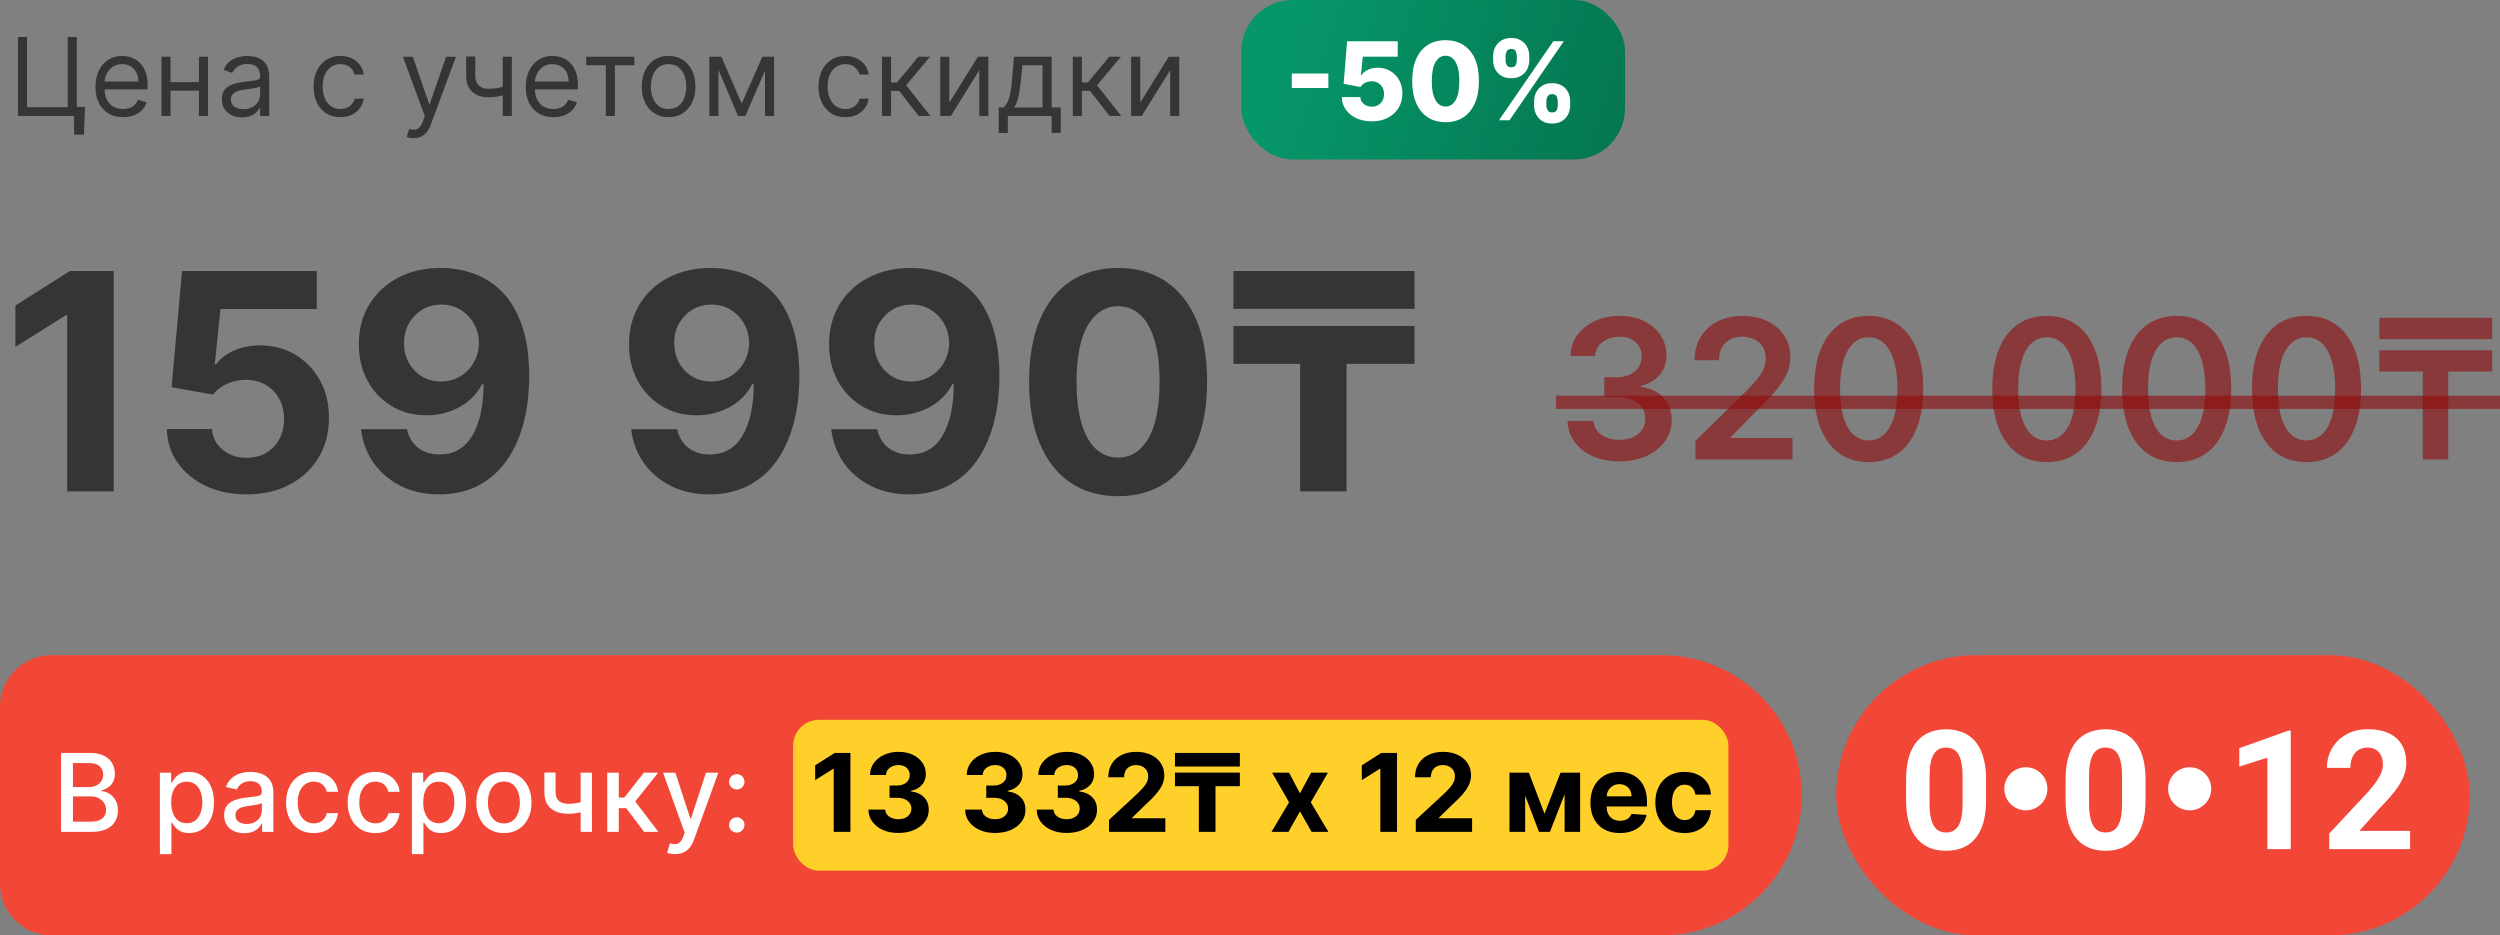
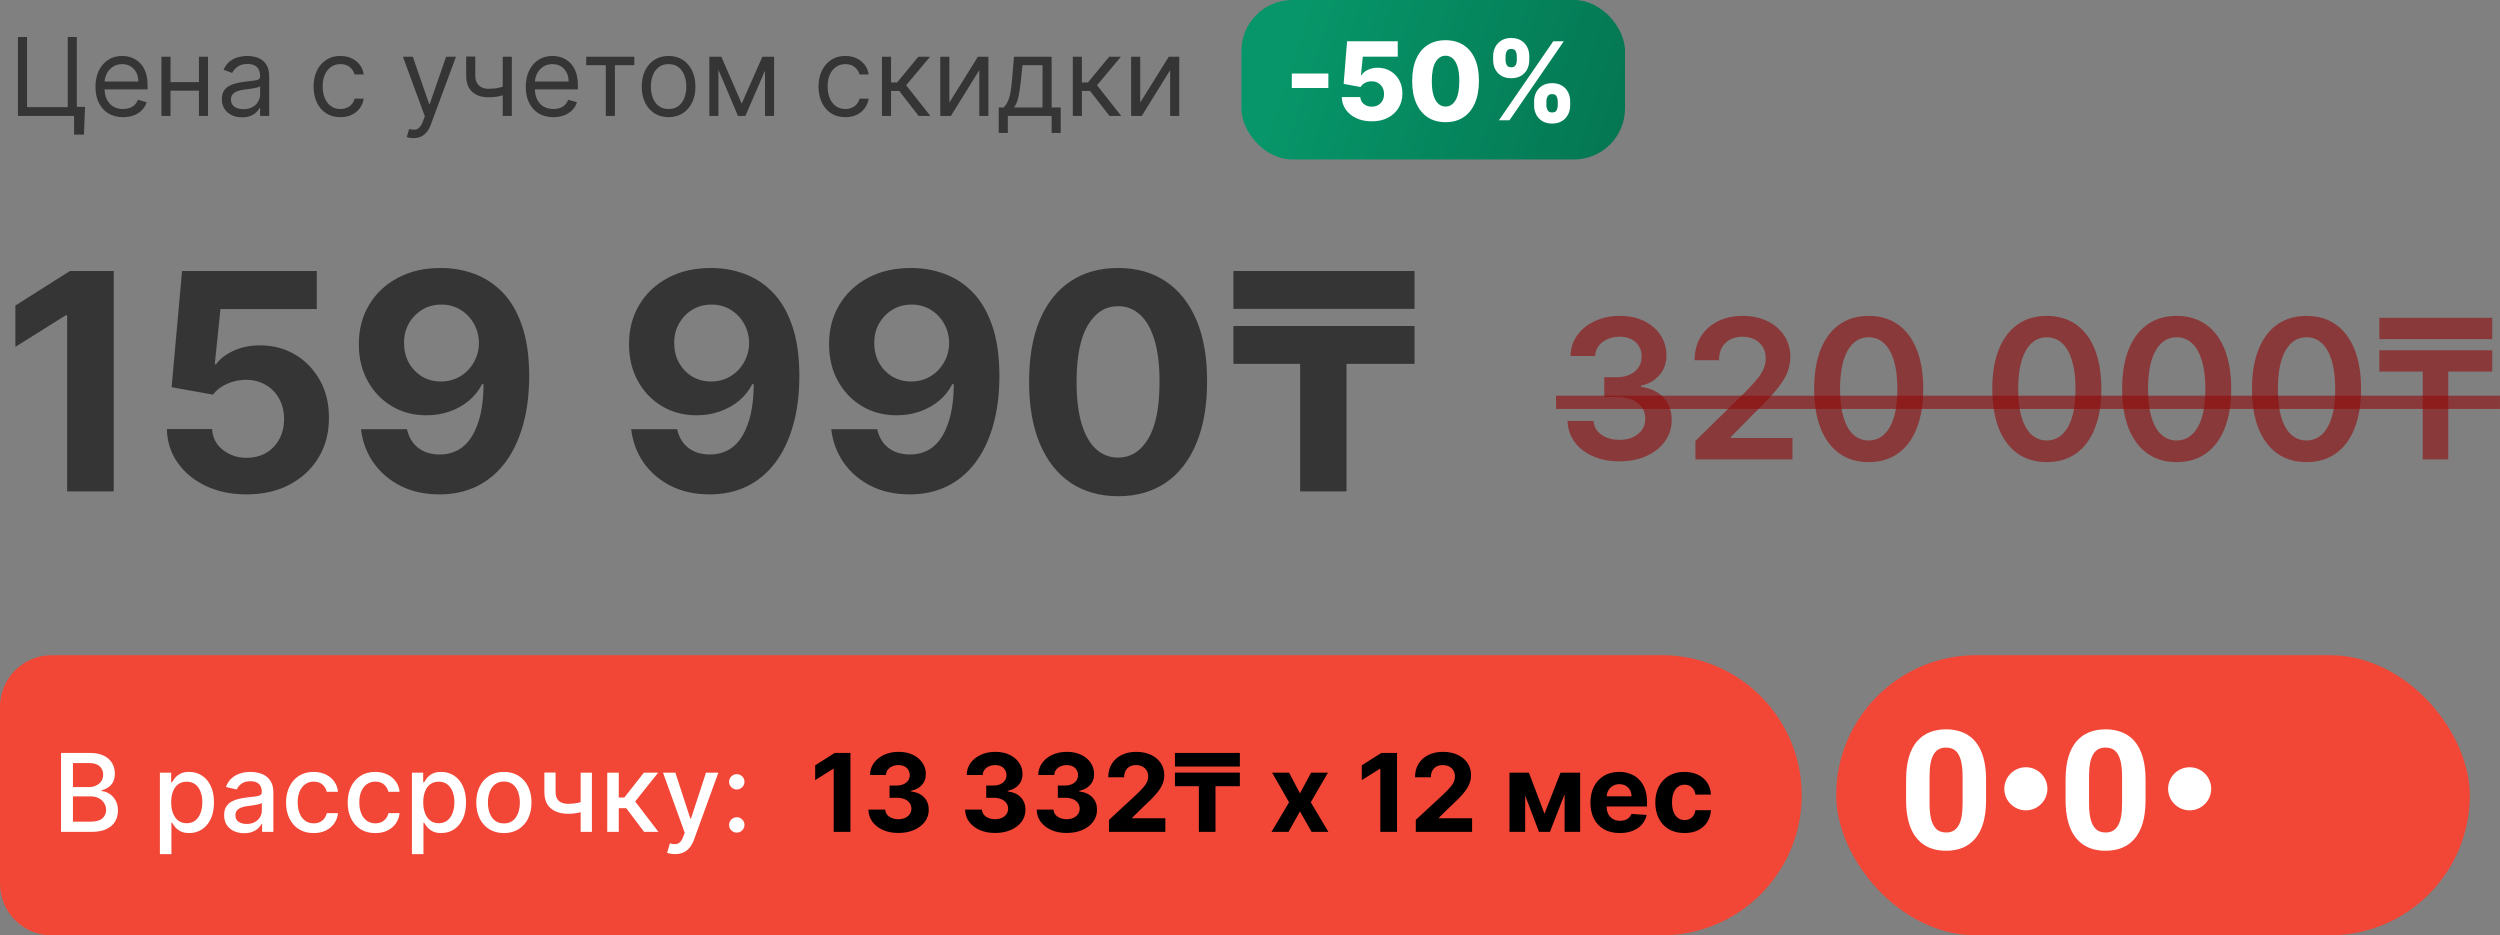
<svg xmlns="http://www.w3.org/2000/svg" width="580" height="217" viewBox="0 0 580 217" fill="none">
  <rect x="0" y="0" width="580" height="217" fill="#808080" stroke="none" />
  <path d="M19.725 24.787L19.475 31.228H17.185V26.898H15.896V24.787H19.725ZM4.16 26.898V8.578H6.271V24.859H15.717V8.578H17.829V26.898H4.16ZM28.552 27.185C27.228 27.185 26.086 26.892 25.126 26.308C24.172 25.718 23.435 24.895 22.916 23.839C22.404 22.777 22.147 21.543 22.147 20.136C22.147 18.728 22.404 17.488 22.916 16.414C23.435 15.335 24.157 14.494 25.081 13.892C26.012 13.283 27.097 12.979 28.337 12.979C29.053 12.979 29.76 13.098 30.457 13.337C31.155 13.576 31.79 13.963 32.363 14.5C32.935 15.031 33.392 15.734 33.731 16.611C34.072 17.488 34.241 18.567 34.241 19.849V20.744H23.65V18.919H32.094C32.094 18.144 31.939 17.452 31.629 16.844C31.325 16.235 30.89 15.755 30.323 15.403C29.763 15.052 29.101 14.876 28.337 14.876C27.497 14.876 26.769 15.084 26.155 15.502C25.546 15.913 25.078 16.45 24.75 17.112C24.422 17.774 24.258 18.484 24.258 19.241V20.458C24.258 21.495 24.437 22.375 24.795 23.097C25.159 23.812 25.663 24.358 26.307 24.734C26.951 25.103 27.699 25.288 28.552 25.288C29.107 25.288 29.608 25.211 30.055 25.056C30.508 24.895 30.899 24.656 31.227 24.34C31.555 24.018 31.808 23.618 31.987 23.141L34.027 23.714C33.812 24.406 33.451 25.014 32.944 25.539C32.437 26.058 31.811 26.463 31.066 26.755C30.32 27.042 29.482 27.185 28.552 27.185ZM46.649 19.062V21.03H39.063V19.062H46.649ZM39.564 13.158V26.898H37.453V13.158H39.564ZM48.259 13.158V26.898H46.148V13.158H48.259ZM56.158 27.221C55.287 27.221 54.497 27.056 53.787 26.729C53.078 26.395 52.514 25.914 52.097 25.288C51.679 24.656 51.471 23.893 51.471 22.998C51.471 22.211 51.626 21.573 51.936 21.084C52.246 20.589 52.66 20.201 53.179 19.921C53.698 19.641 54.27 19.432 54.897 19.295C55.529 19.152 56.164 19.038 56.802 18.955C57.637 18.848 58.314 18.767 58.833 18.713C59.358 18.654 59.739 18.555 59.978 18.418C60.222 18.281 60.344 18.042 60.344 17.702V17.631C60.344 16.748 60.103 16.062 59.62 15.573C59.143 15.084 58.418 14.84 57.446 14.84C56.438 14.84 55.648 15.06 55.075 15.502C54.503 15.943 54.1 16.414 53.868 16.915L51.864 16.2C52.222 15.365 52.699 14.715 53.295 14.249C53.898 13.778 54.554 13.45 55.263 13.265C55.979 13.075 56.683 12.979 57.374 12.979C57.816 12.979 58.323 13.033 58.895 13.14C59.474 13.242 60.031 13.453 60.568 13.775C61.111 14.097 61.561 14.583 61.919 15.233C62.277 15.883 62.456 16.754 62.456 17.846V26.898H60.344V25.038H60.237C60.094 25.336 59.855 25.655 59.522 25.995C59.188 26.335 58.743 26.624 58.189 26.863C57.634 27.101 56.957 27.221 56.158 27.221ZM56.48 25.324C57.315 25.324 58.019 25.16 58.591 24.832C59.17 24.504 59.605 24.081 59.897 23.562C60.195 23.043 60.344 22.497 60.344 21.925V19.992C60.255 20.1 60.058 20.198 59.754 20.288C59.456 20.371 59.11 20.446 58.716 20.511C58.329 20.571 57.95 20.625 57.58 20.672C57.217 20.714 56.921 20.75 56.695 20.78C56.146 20.851 55.633 20.968 55.156 21.129C54.685 21.284 54.303 21.519 54.011 21.835C53.725 22.145 53.582 22.569 53.582 23.105C53.582 23.839 53.853 24.394 54.396 24.769C54.944 25.139 55.639 25.324 56.48 25.324ZM78.976 27.185C77.688 27.185 76.578 26.881 75.648 26.272C74.718 25.664 74.002 24.826 73.501 23.759C73 22.691 72.75 21.471 72.75 20.1C72.75 18.704 73.006 17.473 73.519 16.405C74.038 15.332 74.759 14.494 75.684 13.892C76.614 13.283 77.7 12.979 78.94 12.979C79.906 12.979 80.777 13.158 81.552 13.516C82.327 13.874 82.962 14.375 83.457 15.019C83.952 15.663 84.26 16.414 84.379 17.273H82.268C82.107 16.647 81.749 16.092 81.194 15.609C80.646 15.12 79.906 14.876 78.976 14.876C78.153 14.876 77.431 15.09 76.811 15.52C76.197 15.943 75.717 16.543 75.371 17.318C75.031 18.087 74.861 18.991 74.861 20.028C74.861 21.09 75.028 22.014 75.362 22.801C75.702 23.589 76.179 24.2 76.793 24.635C77.413 25.071 78.141 25.288 78.976 25.288C79.524 25.288 80.022 25.193 80.47 25.002C80.917 24.811 81.296 24.537 81.606 24.179C81.916 23.821 82.136 23.392 82.268 22.891H84.379C84.26 23.702 83.964 24.433 83.493 25.082C83.028 25.727 82.411 26.239 81.641 26.621C80.878 26.997 79.99 27.185 78.976 27.185ZM95.91 32.051C95.552 32.051 95.233 32.021 94.952 31.962C94.672 31.908 94.478 31.854 94.371 31.801L94.908 29.94C95.421 30.071 95.874 30.119 96.267 30.083C96.661 30.047 97.01 29.871 97.314 29.555C97.624 29.245 97.907 28.741 98.164 28.044L98.558 26.97L93.476 13.158H95.766L99.559 24.107H99.703L103.495 13.158H105.785L99.953 28.902C99.691 29.612 99.365 30.199 98.978 30.665C98.59 31.136 98.14 31.485 97.627 31.711C97.12 31.938 96.548 32.051 95.91 32.051ZM118.745 13.158V26.898H116.634V13.158H118.745ZM117.922 19.706V21.674C117.445 21.853 116.971 22.011 116.5 22.148C116.029 22.28 115.534 22.384 115.015 22.462C114.496 22.533 113.927 22.569 113.306 22.569C111.75 22.569 110.5 22.148 109.558 21.308C108.622 20.467 108.154 19.205 108.154 17.523V13.122H110.265V17.523C110.265 18.227 110.399 18.806 110.667 19.259C110.936 19.712 111.3 20.049 111.759 20.27C112.218 20.491 112.734 20.601 113.306 20.601C114.201 20.601 115.009 20.52 115.731 20.359C116.458 20.192 117.189 19.975 117.922 19.706ZM128.38 27.185C127.056 27.185 125.914 26.892 124.953 26.308C123.999 25.718 123.263 24.895 122.744 23.839C122.231 22.777 121.975 21.543 121.975 20.136C121.975 18.728 122.231 17.488 122.744 16.414C123.263 15.335 123.984 14.494 124.909 13.892C125.839 13.283 126.924 12.979 128.165 12.979C128.881 12.979 129.587 13.098 130.285 13.337C130.983 13.576 131.618 13.963 132.19 14.5C132.763 15.031 133.219 15.734 133.559 16.611C133.899 17.488 134.069 18.567 134.069 19.849V20.744H123.477V18.919H131.922C131.922 18.144 131.767 17.452 131.457 16.844C131.153 16.235 130.717 15.755 130.151 15.403C129.59 15.052 128.928 14.876 128.165 14.876C127.324 14.876 126.596 15.084 125.982 15.502C125.374 15.913 124.906 16.45 124.578 17.112C124.25 17.774 124.086 18.484 124.086 19.241V20.458C124.086 21.495 124.265 22.375 124.622 23.097C124.986 23.812 125.49 24.358 126.134 24.734C126.778 25.103 127.527 25.288 128.38 25.288C128.934 25.288 129.435 25.211 129.882 25.056C130.336 24.895 130.726 24.656 131.054 24.34C131.382 24.018 131.636 23.618 131.815 23.141L133.854 23.714C133.64 24.406 133.279 25.014 132.772 25.539C132.265 26.058 131.639 26.463 130.893 26.755C130.148 27.042 129.31 27.185 128.38 27.185ZM136.001 15.126V13.158H147.165V15.126H142.657V26.898H140.545V15.126H136.001ZM155.113 27.185C153.873 27.185 152.784 26.89 151.848 26.299C150.918 25.709 150.19 24.883 149.665 23.821C149.147 22.76 148.887 21.519 148.887 20.1C148.887 18.669 149.147 17.419 149.665 16.352C150.19 15.284 150.918 14.455 151.848 13.865C152.784 13.274 153.873 12.979 155.113 12.979C156.354 12.979 157.439 13.274 158.369 13.865C159.306 14.455 160.033 15.284 160.552 16.352C161.077 17.419 161.339 18.669 161.339 20.1C161.339 21.519 161.077 22.76 160.552 23.821C160.033 24.883 159.306 25.709 158.369 26.299C157.439 26.89 156.354 27.185 155.113 27.185ZM155.113 25.288C156.056 25.288 156.831 25.047 157.439 24.564C158.047 24.081 158.498 23.445 158.79 22.658C159.082 21.871 159.228 21.018 159.228 20.1C159.228 19.181 159.082 18.326 158.79 17.532C158.498 16.739 158.047 16.098 157.439 15.609C156.831 15.12 156.056 14.876 155.113 14.876C154.171 14.876 153.396 15.12 152.787 15.609C152.179 16.098 151.729 16.739 151.437 17.532C151.144 18.326 150.998 19.181 150.998 20.1C150.998 21.018 151.144 21.871 151.437 22.658C151.729 23.445 152.179 24.081 152.787 24.564C153.396 25.047 154.171 25.288 155.113 25.288ZM172.076 24.036L176.871 13.158H178.875L172.935 26.898H171.217L165.385 13.158H167.353L172.076 24.036ZM166.673 13.158V26.898H164.562V13.158H166.673ZM177.479 26.898V13.158H179.59V26.898H177.479ZM196.122 27.185C194.834 27.185 193.724 26.881 192.794 26.272C191.864 25.664 191.148 24.826 190.647 23.759C190.146 22.691 189.896 21.471 189.896 20.1C189.896 18.704 190.152 17.473 190.665 16.405C191.184 15.332 191.905 14.494 192.83 13.892C193.76 13.283 194.846 12.979 196.086 12.979C197.052 12.979 197.923 13.158 198.698 13.516C199.473 13.874 200.108 14.375 200.603 15.019C201.098 15.663 201.406 16.414 201.525 17.273H199.414C199.253 16.647 198.895 16.092 198.34 15.609C197.792 15.12 197.052 14.876 196.122 14.876C195.299 14.876 194.577 15.09 193.957 15.52C193.343 15.943 192.863 16.543 192.517 17.318C192.177 18.087 192.007 18.991 192.007 20.028C192.007 21.09 192.174 22.014 192.508 22.801C192.848 23.589 193.325 24.2 193.939 24.635C194.559 25.071 195.287 25.288 196.122 25.288C196.67 25.288 197.168 25.193 197.616 25.002C198.063 24.811 198.442 24.537 198.752 24.179C199.062 23.821 199.282 23.392 199.414 22.891H201.525C201.406 23.702 201.11 24.433 200.639 25.082C200.174 25.727 199.557 26.239 198.788 26.621C198.024 26.997 197.136 27.185 196.122 27.185ZM204.611 26.898V13.158H206.722V19.134H208.118L213.056 13.158H215.775L210.229 19.778L215.847 26.898H213.127L208.619 21.102H206.722V26.898H204.611ZM220.252 23.785L226.872 13.158H229.305V26.898H227.194V16.271L220.61 26.898H218.141V13.158H220.252V23.785ZM231.705 30.834V24.93H232.85C233.13 24.638 233.372 24.322 233.574 23.982C233.777 23.642 233.953 23.24 234.102 22.775C234.257 22.303 234.388 21.731 234.496 21.057C234.603 20.377 234.699 19.557 234.782 18.597L235.247 13.158H243.978V24.93H246.089V30.834H243.978V26.898H233.816V30.834H231.705ZM235.247 24.93H241.867V15.126H237.215L236.857 18.597C236.708 20.034 236.523 21.29 236.303 22.363C236.082 23.436 235.73 24.292 235.247 24.93ZM248.891 26.898V13.158H251.002V19.134H252.398L257.336 13.158H260.055L254.509 19.778L260.127 26.898H257.407L252.899 21.102H251.002V26.898H248.891ZM264.533 23.785L271.152 13.158H273.585V26.898H271.474V16.271L264.89 26.898H262.421V13.158H264.533V23.785Z" fill="#353535" />
  <rect x="288" width="89" height="37" rx="11.838" fill="url(#paint0_linear_3558_847)" />
  <path d="M308.18 17.056V20.42H299.7V17.056H308.18ZM318.246 28.149C316.91 28.149 315.723 27.907 314.686 27.424C313.648 26.941 312.828 26.276 312.226 25.43C311.629 24.583 311.319 23.611 311.295 22.513H315.589C315.625 23.187 315.899 23.73 316.412 24.141C316.925 24.547 317.536 24.75 318.246 24.75C318.801 24.75 319.293 24.627 319.722 24.383C320.151 24.138 320.488 23.795 320.733 23.354C320.977 22.907 321.097 22.394 321.091 21.816C321.097 21.225 320.974 20.709 320.724 20.268C320.479 19.827 320.139 19.484 319.704 19.239C319.275 18.989 318.78 18.863 318.219 18.863C317.688 18.858 317.184 18.974 316.707 19.212C316.236 19.451 315.878 19.776 315.634 20.187L311.725 19.454L312.521 9.578H324.275V13.147H316.162L315.741 17.468H315.849C316.153 16.961 316.642 16.544 317.316 16.216C317.995 15.882 318.768 15.715 319.632 15.715C320.73 15.715 321.708 15.971 322.567 16.484C323.431 16.991 324.111 17.695 324.606 18.595C325.107 19.496 325.358 20.527 325.358 21.69C325.358 22.949 325.059 24.064 324.463 25.036C323.873 26.008 323.044 26.771 321.976 27.326C320.915 27.875 319.671 28.149 318.246 28.149ZM335.365 28.346C333.767 28.346 332.39 27.967 331.233 27.21C330.076 26.446 329.184 25.352 328.558 23.927C327.932 22.495 327.622 20.775 327.628 18.765C327.634 16.755 327.947 15.05 328.567 13.648C329.193 12.241 330.082 11.17 331.233 10.437C332.39 9.697 333.767 9.328 335.365 9.328C336.964 9.328 338.341 9.697 339.498 10.437C340.661 11.17 341.556 12.241 342.182 13.648C342.808 15.056 343.118 16.761 343.112 18.765C343.112 20.781 342.799 22.504 342.173 23.936C341.547 25.367 340.655 26.461 339.498 27.219C338.347 27.97 336.97 28.346 335.365 28.346ZM335.365 24.723C336.32 24.723 337.092 24.237 337.682 23.265C338.273 22.287 338.565 20.787 338.559 18.765C338.559 17.441 338.425 16.35 338.156 15.491C337.888 14.626 337.515 13.982 337.038 13.559C336.561 13.135 336.004 12.924 335.365 12.924C334.417 12.924 333.651 13.404 333.066 14.364C332.482 15.318 332.187 16.785 332.181 18.765C332.175 20.107 332.303 21.219 332.565 22.102C332.834 22.984 333.21 23.643 333.693 24.079C334.176 24.508 334.733 24.723 335.365 24.723ZM355.909 24.463V23.497C355.909 22.746 356.07 22.051 356.392 21.413C356.72 20.775 357.194 20.262 357.814 19.874C358.434 19.487 359.192 19.293 360.086 19.293C360.999 19.293 361.765 19.487 362.385 19.874C363.012 20.256 363.483 20.766 363.799 21.404C364.121 22.036 364.282 22.734 364.282 23.497V24.463C364.282 25.215 364.121 25.91 363.799 26.548C363.477 27.186 363.003 27.699 362.376 28.086C361.75 28.474 360.987 28.668 360.086 28.668C359.18 28.668 358.417 28.474 357.796 28.086C357.176 27.699 356.705 27.186 356.383 26.548C356.067 25.91 355.909 25.215 355.909 24.463ZM358.762 23.497V24.463C358.762 24.845 358.855 25.212 359.04 25.564C359.231 25.916 359.579 26.091 360.086 26.091C360.605 26.091 360.954 25.922 361.133 25.581C361.312 25.236 361.401 24.863 361.401 24.463V23.497C361.401 23.098 361.315 22.722 361.142 22.37C360.975 22.012 360.623 21.833 360.086 21.833C359.585 21.833 359.24 22.012 359.049 22.37C358.858 22.722 358.762 23.098 358.762 23.497ZM346.409 13.979V13.013C346.409 12.25 346.573 11.552 346.901 10.92C347.235 10.282 347.712 9.772 348.332 9.39C348.952 9.003 349.704 8.809 350.586 8.809C351.499 8.809 352.265 9.003 352.885 9.39C353.511 9.772 353.986 10.282 354.308 10.92C354.63 11.552 354.791 12.25 354.791 13.013V13.979C354.791 14.743 354.627 15.44 354.299 16.073C353.977 16.705 353.502 17.209 352.876 17.584C352.25 17.96 351.487 18.148 350.586 18.148C349.686 18.148 348.922 17.957 348.296 17.575C347.676 17.194 347.205 16.687 346.883 16.055C346.567 15.422 346.409 14.731 346.409 13.979ZM349.289 13.013V13.979C349.289 14.379 349.382 14.752 349.566 15.097C349.757 15.437 350.097 15.607 350.586 15.607C351.111 15.607 351.46 15.437 351.633 15.097C351.812 14.752 351.901 14.379 351.901 13.979V13.013C351.901 12.614 351.818 12.238 351.651 11.886C351.484 11.528 351.129 11.349 350.586 11.349C350.085 11.349 349.742 11.531 349.557 11.895C349.379 12.259 349.289 12.631 349.289 13.013ZM347.759 27.898L360.355 9.578H362.797L350.202 27.898H347.759Z" fill="white" />
  <path d="M375.708 107.033C373.398 107.033 371.345 106.637 369.549 105.846C367.763 105.055 366.352 103.954 365.314 102.542C364.277 101.131 363.727 99.5 363.662 97.65H369.693C369.747 98.538 370.041 99.313 370.575 99.976C371.11 100.628 371.821 101.136 372.708 101.5C373.596 101.863 374.59 102.045 375.692 102.045C376.868 102.045 377.91 101.842 378.819 101.435C379.728 101.018 380.439 100.441 380.953 99.703C381.466 98.965 381.717 98.115 381.706 97.153C381.717 96.159 381.46 95.282 380.937 94.523C380.413 93.763 379.653 93.17 378.659 92.742C377.675 92.315 376.488 92.101 375.098 92.101H372.195V87.514H375.098C376.242 87.514 377.242 87.316 378.098 86.92C378.964 86.525 379.643 85.969 380.135 85.252C380.626 84.525 380.867 83.686 380.856 82.734C380.867 81.804 380.659 80.996 380.231 80.312C379.814 79.617 379.22 79.077 378.45 78.692C377.691 78.307 376.798 78.115 375.772 78.115C374.767 78.115 373.837 78.296 372.981 78.66C372.126 79.024 371.436 79.542 370.912 80.216C370.388 80.879 370.11 81.67 370.078 82.59H364.352C364.395 80.751 364.924 79.136 365.94 77.746C366.967 76.345 368.335 75.254 370.046 74.474C371.757 73.683 373.676 73.287 375.804 73.287C377.996 73.287 379.899 73.699 381.514 74.522C383.139 75.335 384.396 76.431 385.283 77.81C386.171 79.189 386.614 80.713 386.614 82.381C386.625 84.231 386.08 85.781 384.978 87.032C383.888 88.284 382.455 89.101 380.68 89.486V89.743C382.99 90.064 384.759 90.919 385.989 92.309C387.229 93.689 387.844 95.405 387.833 97.458C387.833 99.297 387.309 100.944 386.261 102.398C385.224 103.841 383.791 104.975 381.963 105.798C380.145 106.621 378.06 107.033 375.708 107.033ZM393.339 106.584V102.286L404.742 91.106C405.833 90.005 406.742 89.027 407.469 88.171C408.196 87.316 408.742 86.487 409.105 85.685C409.469 84.883 409.65 84.028 409.65 83.119C409.65 82.082 409.415 81.194 408.945 80.456C408.474 79.708 407.827 79.13 407.004 78.724C406.181 78.318 405.245 78.115 404.197 78.115C403.117 78.115 402.171 78.339 401.358 78.788C400.546 79.227 399.915 79.852 399.466 80.665C399.027 81.478 398.808 82.445 398.808 83.568H393.146C393.146 81.483 393.622 79.671 394.574 78.131C395.525 76.591 396.835 75.399 398.503 74.554C400.182 73.709 402.107 73.287 404.277 73.287C406.48 73.287 408.415 73.699 410.083 74.522C411.751 75.345 413.045 76.473 413.965 77.906C414.895 79.339 415.36 80.975 415.36 82.814C415.36 84.044 415.125 85.252 414.655 86.439C414.184 87.626 413.355 88.941 412.169 90.385C410.992 91.828 409.34 93.576 407.212 95.629L401.551 101.387V101.612H415.857V106.584H393.339ZM433.532 107.21C430.891 107.21 428.625 106.541 426.732 105.205C424.85 103.857 423.401 101.917 422.385 99.382C421.38 96.838 420.878 93.774 420.878 90.192C420.888 86.61 421.396 83.563 422.401 81.05C423.417 78.526 424.866 76.602 426.748 75.276C428.641 73.95 430.902 73.287 433.532 73.287C436.163 73.287 438.424 73.95 440.317 75.276C442.21 76.602 443.658 78.526 444.664 81.05C445.679 83.573 446.187 86.621 446.187 90.192C446.187 93.785 445.679 96.854 444.664 99.398C443.658 101.933 442.21 103.868 440.317 105.205C438.435 106.541 436.174 107.21 433.532 107.21ZM433.532 102.189C435.585 102.189 437.205 101.179 438.392 99.158C439.59 97.126 440.189 94.138 440.189 90.192C440.189 87.583 439.916 85.391 439.371 83.616C438.825 81.841 438.056 80.504 437.061 79.606C436.067 78.698 434.89 78.243 433.532 78.243C431.49 78.243 429.876 79.259 428.689 81.29C427.502 83.311 426.903 86.279 426.892 90.192C426.882 92.812 427.144 95.014 427.678 96.8C428.224 98.586 428.993 99.933 429.988 100.842C430.982 101.74 432.164 102.189 433.532 102.189ZM474.861 107.21C472.22 107.21 469.953 106.541 468.061 105.205C466.179 103.857 464.73 101.917 463.714 99.382C462.709 96.838 462.206 93.774 462.206 90.192C462.217 86.61 462.725 83.563 463.73 81.05C464.746 78.526 466.195 76.602 468.077 75.276C469.969 73.95 472.231 73.287 474.861 73.287C477.491 73.287 479.753 73.95 481.646 75.276C483.538 76.602 484.987 78.526 485.992 81.05C487.008 83.573 487.516 86.621 487.516 90.192C487.516 93.785 487.008 96.854 485.992 99.398C484.987 101.933 483.538 103.868 481.646 105.205C479.764 106.541 477.502 107.21 474.861 107.21ZM474.861 102.189C476.914 102.189 478.534 101.179 479.721 99.158C480.918 97.126 481.517 94.138 481.517 90.192C481.517 87.583 481.245 85.391 480.699 83.616C480.154 81.841 479.384 80.504 478.39 79.606C477.395 78.698 476.219 78.243 474.861 78.243C472.819 78.243 471.204 79.259 470.017 81.29C468.83 83.311 468.232 86.279 468.221 90.192C468.21 92.812 468.472 95.014 469.007 96.8C469.552 98.586 470.322 99.933 471.316 100.842C472.311 101.74 473.492 102.189 474.861 102.189ZM504.986 107.21C502.345 107.21 500.078 106.541 498.186 105.205C496.304 103.857 494.855 101.917 493.839 99.382C492.834 96.838 492.332 93.774 492.332 90.192C492.342 86.61 492.85 83.563 493.855 81.05C494.871 78.526 496.32 76.602 498.202 75.276C500.094 73.95 502.356 73.287 504.986 73.287C507.617 73.287 509.878 73.95 511.771 75.276C513.663 76.602 515.112 78.526 516.117 81.05C517.133 83.573 517.641 86.621 517.641 90.192C517.641 93.785 517.133 96.854 516.117 99.398C515.112 101.933 513.663 103.868 511.771 105.205C509.889 106.541 507.627 107.21 504.986 107.21ZM504.986 102.189C507.039 102.189 508.659 101.179 509.846 99.158C511.044 97.126 511.643 94.138 511.643 90.192C511.643 87.583 511.37 85.391 510.825 83.616C510.279 81.841 509.509 80.504 508.515 79.606C507.521 78.698 506.344 78.243 504.986 78.243C502.944 78.243 501.329 79.259 500.143 81.29C498.956 83.311 498.357 86.279 498.346 90.192C498.336 92.812 498.597 95.014 499.132 96.8C499.677 98.586 500.447 99.933 501.442 100.842C502.436 101.74 503.618 102.189 504.986 102.189ZM535.112 107.21C532.471 107.21 530.204 106.541 528.311 105.205C526.429 103.857 524.98 101.917 523.965 99.382C522.959 96.838 522.457 93.774 522.457 90.192C522.468 86.61 522.975 83.563 523.981 81.05C524.996 78.526 526.445 76.602 528.327 75.276C530.22 73.95 532.481 73.287 535.112 73.287C537.742 73.287 540.004 73.95 541.896 75.276C543.789 76.602 545.238 78.526 546.243 81.05C547.259 83.573 547.766 86.621 547.766 90.192C547.766 93.785 547.259 96.854 546.243 99.398C545.238 101.933 543.789 103.868 541.896 105.205C540.014 106.541 537.753 107.21 535.112 107.21ZM535.112 102.189C537.165 102.189 538.785 101.179 539.971 99.158C541.169 97.126 541.768 94.138 541.768 90.192C541.768 87.583 541.495 85.391 540.95 83.616C540.405 81.841 539.635 80.504 538.64 79.606C537.646 78.698 536.47 78.243 535.112 78.243C533.069 78.243 531.455 79.259 530.268 81.29C529.081 83.311 528.482 86.279 528.472 90.192C528.461 92.812 528.723 95.014 529.257 96.8C529.803 98.586 530.573 99.933 531.567 100.842C532.561 101.74 533.743 102.189 535.112 102.189ZM567.996 81.258V106.584H562.077V81.258H567.996ZM578.197 81.258V86.198H552.005V81.258H578.197ZM578.197 73.736V78.676H552.005V73.736H578.197Z" fill="#8F0A0A" fill-opacity="0.6" />
  <path d="M361 91.796H579.993V94.876H361V91.796Z" fill="#8F0A0A" fill-opacity="0.6" />
  <path d="M26.388 62.872V114H15.578V73.132H15.279L3.57 80.472V70.885L16.227 62.872H26.388ZM57.214 114.699C53.685 114.699 50.54 114.05 47.777 112.752C45.031 111.454 42.85 109.664 41.236 107.384C39.622 105.104 38.781 102.491 38.715 99.545H49.2C49.316 101.526 50.148 103.132 51.696 104.364C53.244 105.595 55.083 106.211 57.214 106.211C58.911 106.211 60.409 105.836 61.707 105.087C63.022 104.322 64.046 103.265 64.778 101.917C65.527 100.552 65.901 98.988 65.901 97.224C65.901 95.426 65.519 93.845 64.753 92.48C64.004 91.115 62.964 90.05 61.632 89.285C60.301 88.519 58.778 88.128 57.064 88.111C55.566 88.111 54.11 88.419 52.695 89.035C51.297 89.651 50.207 90.491 49.425 91.556L39.813 89.834L42.235 62.872H73.491V71.709H51.147L49.824 84.516H50.123C51.022 83.251 52.379 82.203 54.193 81.371C56.007 80.539 58.037 80.123 60.284 80.123C63.363 80.123 66.109 80.847 68.523 82.294C70.936 83.742 72.842 85.731 74.24 88.261C75.638 90.774 76.329 93.67 76.312 96.949C76.329 100.394 75.53 103.456 73.915 106.136C72.317 108.799 70.079 110.896 67.2 112.427C64.337 113.942 61.008 114.699 57.214 114.699ZM102.35 62.173C104.98 62.173 107.51 62.614 109.94 63.496C112.386 64.378 114.567 65.784 116.481 67.715C118.411 69.645 119.934 72.209 121.049 75.404C122.181 78.583 122.755 82.486 122.772 87.113C122.772 91.457 122.281 95.335 121.299 98.746C120.333 102.142 118.944 105.029 117.13 107.409C115.316 109.789 113.127 111.603 110.564 112.852C108.001 114.083 105.138 114.699 101.976 114.699C98.564 114.699 95.552 114.042 92.939 112.727C90.326 111.395 88.22 109.59 86.622 107.309C85.041 105.013 84.084 102.433 83.751 99.57H94.412C94.828 101.434 95.701 102.882 97.033 103.914C98.364 104.929 100.012 105.437 101.976 105.437C105.305 105.437 107.834 103.989 109.565 101.093C111.296 98.18 112.17 94.194 112.187 89.135H111.837C111.071 90.633 110.04 91.923 108.741 93.004C107.443 94.07 105.954 94.893 104.273 95.476C102.608 96.058 100.836 96.35 98.955 96.35C95.943 96.35 93.255 95.642 90.891 94.228C88.528 92.813 86.664 90.866 85.299 88.386C83.934 85.906 83.252 83.077 83.252 79.898C83.236 76.469 84.026 73.415 85.624 70.736C87.222 68.056 89.452 65.959 92.314 64.444C95.194 62.913 98.539 62.156 102.35 62.173ZM102.425 70.661C100.744 70.661 99.246 71.06 97.931 71.859C96.633 72.658 95.602 73.731 94.836 75.079C94.087 76.428 93.721 77.934 93.737 79.598C93.737 81.279 94.104 82.794 94.836 84.142C95.585 85.473 96.6 86.538 97.882 87.337C99.18 88.12 100.661 88.511 102.325 88.511C103.574 88.511 104.73 88.278 105.796 87.812C106.861 87.346 107.784 86.705 108.567 85.889C109.366 85.057 109.99 84.1 110.439 83.018C110.888 81.937 111.113 80.788 111.113 79.573C111.096 77.959 110.714 76.478 109.965 75.129C109.216 73.781 108.184 72.7 106.869 71.884C105.554 71.069 104.073 70.661 102.425 70.661ZM165.031 62.173C167.661 62.173 170.191 62.614 172.621 63.496C175.067 64.378 177.247 65.784 179.161 67.715C181.092 69.645 182.615 72.209 183.73 75.404C184.862 78.583 185.436 82.486 185.453 87.113C185.453 91.457 184.962 95.335 183.98 98.746C183.014 102.142 181.625 105.029 179.811 107.409C177.996 109.789 175.808 111.603 173.245 112.852C170.682 114.083 167.819 114.699 164.657 114.699C161.245 114.699 158.232 114.042 155.619 112.727C153.006 111.395 150.901 109.59 149.303 107.309C147.722 105.013 146.765 102.433 146.432 99.57H157.092C157.508 101.434 158.382 102.882 159.714 103.914C161.045 104.929 162.693 105.437 164.657 105.437C167.985 105.437 170.515 103.989 172.246 101.093C173.977 98.18 174.851 94.194 174.867 89.135H174.518C173.752 90.633 172.72 91.923 171.422 93.004C170.124 94.07 168.635 94.893 166.954 95.476C165.289 96.058 163.517 96.35 161.636 96.35C158.624 96.35 155.936 95.642 153.572 94.228C151.209 92.813 149.345 90.866 147.98 88.386C146.615 85.906 145.933 83.077 145.933 79.898C145.916 76.469 146.707 73.415 148.305 70.736C149.902 68.056 152.133 65.959 154.995 64.444C157.875 62.913 161.22 62.156 165.031 62.173ZM165.106 70.661C163.425 70.661 161.927 71.06 160.612 71.859C159.314 72.658 158.282 73.731 157.517 75.079C156.768 76.428 156.402 77.934 156.418 79.598C156.418 81.279 156.784 82.794 157.517 84.142C158.266 85.473 159.281 86.538 160.563 87.337C161.861 88.12 163.342 88.511 165.006 88.511C166.255 88.511 167.411 88.278 168.476 87.812C169.542 87.346 170.465 86.705 171.248 85.889C172.046 85.057 172.671 84.1 173.12 83.018C173.569 81.937 173.794 80.788 173.794 79.573C173.777 77.959 173.395 76.478 172.646 75.129C171.897 73.781 170.865 72.7 169.55 71.884C168.235 71.069 166.754 70.661 165.106 70.661ZM211.441 62.173C214.071 62.173 216.601 62.614 219.031 63.496C221.477 64.378 223.657 65.784 225.571 67.715C227.502 69.645 229.025 72.209 230.14 75.404C231.272 78.583 231.846 82.486 231.863 87.113C231.863 91.457 231.372 95.335 230.39 98.746C229.424 102.142 228.035 105.029 226.221 107.409C224.406 109.789 222.218 111.603 219.655 112.852C217.092 114.083 214.229 114.699 211.067 114.699C207.655 114.699 204.642 114.042 202.029 112.727C199.416 111.395 197.311 109.59 195.713 107.309C194.132 105.013 193.175 102.433 192.842 99.57H203.502C203.918 101.434 204.792 102.882 206.124 103.914C207.455 104.929 209.103 105.437 211.067 105.437C214.395 105.437 216.925 103.989 218.656 101.093C220.387 98.18 221.261 94.194 221.277 89.135H220.928C220.162 90.633 219.13 91.923 217.832 93.004C216.534 94.07 215.045 94.893 213.364 95.476C211.699 96.058 209.927 96.35 208.046 96.35C205.034 96.35 202.346 95.642 199.982 94.228C197.619 92.813 195.755 90.866 194.39 88.386C193.025 85.906 192.343 83.077 192.343 79.898C192.326 76.469 193.117 73.415 194.715 70.736C196.312 68.056 198.543 65.959 201.405 64.444C204.285 62.913 207.63 62.156 211.441 62.173ZM211.516 70.661C209.835 70.661 208.337 71.06 207.022 71.859C205.724 72.658 204.692 73.731 203.927 75.079C203.178 76.428 202.812 77.934 202.828 79.598C202.828 81.279 203.194 82.794 203.927 84.142C204.676 85.473 205.691 86.538 206.972 87.337C208.271 88.12 209.752 88.511 211.416 88.511C212.665 88.511 213.821 88.278 214.886 87.812C215.952 87.346 216.875 86.705 217.658 85.889C218.456 85.057 219.081 84.1 219.53 83.018C219.979 81.937 220.204 80.788 220.204 79.573C220.187 77.959 219.804 76.478 219.056 75.129C218.307 73.781 217.275 72.7 215.96 71.884C214.645 71.069 213.164 70.661 211.516 70.661ZM259.399 115.123C255.105 115.107 251.41 114.05 248.315 111.953C245.236 109.856 242.864 106.818 241.2 102.841C239.552 98.863 238.736 94.078 238.753 88.486C238.753 82.91 239.577 78.159 241.224 74.231C242.889 70.303 245.26 67.315 248.34 65.268C251.435 63.205 255.122 62.173 259.399 62.173C263.676 62.173 267.355 63.205 270.434 65.268C273.529 67.332 275.909 70.328 277.574 74.256C279.238 78.167 280.062 82.91 280.045 88.486C280.045 94.095 279.213 98.888 277.549 102.866C275.901 106.843 273.538 109.881 270.459 111.978C267.38 114.075 263.693 115.123 259.399 115.123ZM259.399 106.161C262.328 106.161 264.667 104.688 266.414 101.742C268.162 98.796 269.027 94.377 269.011 88.486C269.011 84.608 268.611 81.379 267.812 78.799C267.03 76.22 265.915 74.281 264.467 72.983C263.036 71.684 261.346 71.035 259.399 71.035C256.486 71.035 254.156 72.492 252.409 75.404C250.661 78.317 249.779 82.677 249.763 88.486C249.763 92.414 250.154 95.692 250.936 98.322C251.735 100.935 252.858 102.899 254.306 104.214C255.754 105.512 257.452 106.161 259.399 106.161ZM312.394 75.629V114H301.634V75.629H312.394ZM328.171 75.629V84.416H286.155V75.629H328.171ZM328.171 62.872V71.659H286.155V62.872H328.171Z" fill="#353535" />
  <path d="M0 164C0 157.373 5.373 152 12 152H385.5C403.449 152 418 166.551 418 184.5C418 202.449 403.449 217 385.5 217H12C5.373 217 0 211.627 0 205V164Z" fill="#F24636" />
-   <rect x="184" y="167" width="217" height="35" rx="6" fill="#FFCF2A" />
  <path d="M14.16 193V174.68H20.869C22.169 174.68 23.245 174.894 24.098 175.324C24.951 175.747 25.589 176.323 26.012 177.05C26.436 177.772 26.648 178.586 26.648 179.492C26.648 180.256 26.508 180.9 26.227 181.425C25.947 181.943 25.571 182.361 25.1 182.677C24.635 182.987 24.122 183.214 23.561 183.357V183.536C24.17 183.565 24.763 183.762 25.342 184.126C25.926 184.484 26.409 184.994 26.791 185.656C27.172 186.318 27.363 187.123 27.363 188.071C27.363 189.007 27.143 189.848 26.701 190.594C26.266 191.333 25.592 191.921 24.68 192.356C23.767 192.785 22.601 193 21.182 193H14.16ZM16.924 190.629H20.914C22.238 190.629 23.186 190.373 23.758 189.86C24.331 189.347 24.617 188.706 24.617 187.937C24.617 187.358 24.471 186.828 24.179 186.345C23.887 185.861 23.469 185.477 22.926 185.191C22.39 184.904 21.752 184.761 21.012 184.761H16.924V190.629ZM16.924 182.605H20.627C21.247 182.605 21.805 182.486 22.3 182.247C22.801 182.009 23.198 181.675 23.49 181.246C23.788 180.81 23.937 180.297 23.937 179.707C23.937 178.95 23.672 178.314 23.141 177.802C22.61 177.289 21.796 177.032 20.699 177.032H16.924V182.605ZM37.094 198.153V179.26H39.706V181.487H39.929C40.085 181.201 40.308 180.87 40.6 180.494C40.893 180.118 41.298 179.79 41.817 179.51C42.336 179.224 43.022 179.081 43.874 179.081C44.984 179.081 45.974 179.361 46.844 179.922C47.715 180.482 48.398 181.29 48.893 182.346C49.394 183.401 49.644 184.672 49.644 186.157C49.644 187.642 49.397 188.915 48.902 189.976C48.407 191.032 47.727 191.846 46.862 192.419C45.998 192.985 45.011 193.268 43.901 193.268C43.066 193.268 42.384 193.128 41.853 192.848C41.328 192.568 40.916 192.24 40.618 191.864C40.32 191.488 40.09 191.154 39.929 190.862H39.769V198.153H37.094ZM39.715 186.13C39.715 187.096 39.855 187.943 40.135 188.67C40.416 189.398 40.821 189.967 41.352 190.379C41.883 190.784 42.533 190.987 43.302 190.987C44.101 190.987 44.769 190.776 45.306 190.352C45.843 189.923 46.248 189.341 46.522 188.608C46.803 187.874 46.943 187.048 46.943 186.13C46.943 185.223 46.806 184.409 46.531 183.688C46.263 182.966 45.857 182.397 45.315 181.979C44.778 181.562 44.107 181.353 43.302 181.353C42.527 181.353 41.871 181.553 41.334 181.952C40.803 182.352 40.401 182.909 40.126 183.625C39.852 184.341 39.715 185.176 39.715 186.13ZM56.64 193.304C55.769 193.304 54.982 193.143 54.278 192.821C53.574 192.493 53.017 192.019 52.605 191.399C52.2 190.779 51.997 190.018 51.997 189.118C51.997 188.342 52.146 187.704 52.444 187.203C52.742 186.702 53.145 186.306 53.652 186.014C54.159 185.721 54.725 185.501 55.352 185.352C55.978 185.202 56.616 185.089 57.266 185.012C58.089 184.916 58.757 184.839 59.27 184.779C59.783 184.713 60.155 184.609 60.388 184.466C60.62 184.323 60.737 184.09 60.737 183.768V183.706C60.737 182.924 60.516 182.319 60.075 181.89C59.639 181.46 58.989 181.246 58.125 181.246C57.224 181.246 56.514 181.445 55.996 181.845C55.483 182.239 55.128 182.677 54.931 183.16L52.417 182.587C52.716 181.753 53.151 181.079 53.724 180.566C54.302 180.047 54.967 179.671 55.718 179.439C56.47 179.2 57.26 179.081 58.089 179.081C58.638 179.081 59.219 179.146 59.833 179.278C60.453 179.403 61.032 179.635 61.569 179.975C62.111 180.315 62.556 180.801 62.902 181.433C63.248 182.06 63.42 182.874 63.42 183.876V193H60.808V191.121H60.701C60.528 191.467 60.269 191.807 59.923 192.141C59.577 192.475 59.133 192.753 58.59 192.973C58.047 193.194 57.397 193.304 56.64 193.304ZM57.221 191.157C57.961 191.157 58.593 191.011 59.118 190.719C59.648 190.427 60.051 190.045 60.325 189.574C60.606 189.097 60.746 188.587 60.746 188.044V186.273C60.65 186.368 60.465 186.458 60.191 186.541C59.923 186.619 59.616 186.687 59.27 186.747C58.924 186.801 58.587 186.851 58.259 186.899C57.931 186.941 57.657 186.977 57.436 187.007C56.917 187.072 56.443 187.182 56.014 187.337C55.59 187.493 55.25 187.716 54.994 188.008C54.743 188.295 54.618 188.676 54.618 189.153C54.618 189.815 54.862 190.316 55.352 190.656C55.841 190.99 56.464 191.157 57.221 191.157ZM72.771 193.277C71.441 193.277 70.296 192.976 69.336 192.374C68.382 191.766 67.648 190.928 67.135 189.86C66.622 188.793 66.366 187.57 66.366 186.192C66.366 184.797 66.628 183.565 67.153 182.498C67.678 181.425 68.417 180.587 69.371 179.984C70.326 179.382 71.45 179.081 72.744 179.081C73.787 179.081 74.718 179.275 75.535 179.662C76.352 180.044 77.011 180.581 77.512 181.272C78.019 181.964 78.32 182.772 78.415 183.697H75.812C75.669 183.053 75.341 182.498 74.828 182.033C74.321 181.568 73.641 181.335 72.789 181.335C72.043 181.335 71.39 181.532 70.83 181.925C70.275 182.313 69.843 182.868 69.532 183.589C69.222 184.305 69.067 185.152 69.067 186.13C69.067 187.132 69.219 187.996 69.523 188.724C69.828 189.452 70.257 190.015 70.812 190.415C71.372 190.814 72.031 191.014 72.789 191.014C73.296 191.014 73.755 190.922 74.166 190.737C74.584 190.546 74.933 190.275 75.213 189.923C75.499 189.571 75.699 189.147 75.812 188.652H78.415C78.32 189.541 78.031 190.334 77.548 191.032C77.065 191.73 76.418 192.278 75.606 192.678C74.801 193.078 73.856 193.277 72.771 193.277ZM87.063 193.277C85.734 193.277 84.588 192.976 83.628 192.374C82.674 191.766 81.941 190.928 81.428 189.86C80.915 188.793 80.658 187.57 80.658 186.192C80.658 184.797 80.921 183.565 81.446 182.498C81.97 181.425 82.71 180.587 83.664 179.984C84.618 179.382 85.743 179.081 87.037 179.081C88.08 179.081 89.011 179.275 89.828 179.662C90.645 180.044 91.304 180.581 91.805 181.272C92.311 181.964 92.613 182.772 92.708 183.697H90.105C89.962 183.053 89.634 182.498 89.121 182.033C88.614 181.568 87.934 181.335 87.081 181.335C86.336 181.335 85.683 181.532 85.122 181.925C84.568 182.313 84.135 182.868 83.825 183.589C83.515 184.305 83.36 185.152 83.36 186.13C83.36 187.132 83.512 187.996 83.816 188.724C84.12 189.452 84.55 190.015 85.104 190.415C85.665 190.814 86.324 191.014 87.081 191.014C87.588 191.014 88.047 190.922 88.459 190.737C88.876 190.546 89.225 190.275 89.506 189.923C89.792 189.571 89.992 189.147 90.105 188.652H92.708C92.613 189.541 92.323 190.334 91.84 191.032C91.357 191.73 90.71 192.278 89.899 192.678C89.094 193.078 88.149 193.277 87.063 193.277ZM95.568 198.153V179.26H98.18V181.487H98.404C98.559 181.201 98.783 180.87 99.075 180.494C99.367 180.118 99.773 179.79 100.292 179.51C100.81 179.224 101.496 179.081 102.349 179.081C103.458 179.081 104.448 179.361 105.319 179.922C106.19 180.482 106.873 181.29 107.368 182.346C107.868 183.401 108.119 184.672 108.119 186.157C108.119 187.642 107.871 188.915 107.376 189.976C106.881 191.032 106.202 191.846 105.337 192.419C104.472 192.985 103.485 193.268 102.376 193.268C101.541 193.268 100.858 193.128 100.327 192.848C99.803 192.568 99.391 192.24 99.093 191.864C98.795 191.488 98.565 191.154 98.404 190.862H98.243V198.153H95.568ZM98.189 186.13C98.189 187.096 98.33 187.943 98.61 188.67C98.89 189.398 99.296 189.967 99.826 190.379C100.357 190.784 101.007 190.987 101.777 190.987C102.576 190.987 103.244 190.776 103.78 190.352C104.317 189.923 104.723 189.341 104.997 188.608C105.277 187.874 105.417 187.048 105.417 186.13C105.417 185.223 105.28 184.409 105.006 183.688C104.738 182.966 104.332 182.397 103.789 181.979C103.253 181.562 102.582 181.353 101.777 181.353C101.001 181.353 100.345 181.553 99.808 181.952C99.278 182.352 98.875 182.909 98.601 183.625C98.327 184.341 98.189 185.176 98.189 186.13ZM116.903 193.277C115.615 193.277 114.491 192.982 113.531 192.392C112.571 191.801 111.825 190.975 111.295 189.914C110.764 188.852 110.498 187.612 110.498 186.192C110.498 184.767 110.764 183.521 111.295 182.453C111.825 181.386 112.571 180.557 113.531 179.966C114.491 179.376 115.615 179.081 116.903 179.081C118.192 179.081 119.316 179.376 120.276 179.966C121.236 180.557 121.982 181.386 122.512 182.453C123.043 183.521 123.308 184.767 123.308 186.192C123.308 187.612 123.043 188.852 122.512 189.914C121.982 190.975 121.236 191.801 120.276 192.392C119.316 192.982 118.192 193.277 116.903 193.277ZM116.912 191.032C117.747 191.032 118.439 190.811 118.988 190.37C119.536 189.929 119.942 189.341 120.204 188.608C120.473 187.874 120.607 187.066 120.607 186.184C120.607 185.307 120.473 184.502 120.204 183.768C119.942 183.029 119.536 182.435 118.988 181.988C118.439 181.541 117.747 181.317 116.912 181.317C116.072 181.317 115.374 181.541 114.819 181.988C114.27 182.435 113.862 183.029 113.594 183.768C113.331 184.502 113.2 185.307 113.2 186.184C113.2 187.066 113.331 187.874 113.594 188.608C113.862 189.341 114.27 189.929 114.819 190.37C115.374 190.811 116.072 191.032 116.912 191.032ZM137.324 179.26V193H134.712V179.26H137.324ZM136.188 185.638V187.946C135.776 188.113 135.341 188.262 134.882 188.393C134.422 188.518 133.939 188.617 133.433 188.688C132.926 188.76 132.398 188.796 131.849 188.796C130.15 188.796 128.799 188.381 127.797 187.552C126.795 186.717 126.294 185.441 126.294 183.723V179.233H128.897V183.723C128.897 184.374 129.016 184.901 129.255 185.307C129.494 185.712 129.833 186.011 130.275 186.201C130.716 186.392 131.241 186.488 131.849 186.488C132.654 186.488 133.397 186.413 134.077 186.264C134.762 186.109 135.466 185.9 136.188 185.638ZM140.882 193V179.26H143.557V185.021H144.845L149.38 179.26H152.69L147.367 185.942L152.753 193H149.434L145.292 187.507H143.557V193H140.882ZM156.595 198.153C156.195 198.153 155.831 198.12 155.503 198.054C155.175 197.995 154.931 197.929 154.77 197.857L155.414 195.666C155.903 195.797 156.338 195.854 156.72 195.836C157.102 195.818 157.439 195.675 157.731 195.406C158.029 195.138 158.291 194.7 158.518 194.091L158.849 193.179L153.822 179.26H156.684L160.164 189.923H160.307L163.787 179.26H166.658L160.996 194.834C160.733 195.549 160.4 196.155 159.994 196.65C159.588 197.151 159.105 197.526 158.545 197.777C157.984 198.027 157.334 198.153 156.595 198.153ZM170.934 193.17C170.445 193.17 170.025 192.997 169.673 192.651C169.321 192.299 169.145 191.876 169.145 191.381C169.145 190.892 169.321 190.474 169.673 190.128C170.025 189.777 170.445 189.601 170.934 189.601C171.423 189.601 171.844 189.777 172.196 190.128C172.548 190.474 172.723 190.892 172.723 191.381C172.723 191.709 172.64 192.01 172.473 192.284C172.312 192.553 172.097 192.767 171.829 192.928C171.561 193.089 171.262 193.17 170.934 193.17ZM170.934 183.169C170.445 183.169 170.025 182.993 169.673 182.641C169.321 182.289 169.145 181.869 169.145 181.38C169.145 180.891 169.321 180.473 169.673 180.127C170.025 179.776 170.445 179.6 170.934 179.6C171.423 179.6 171.844 179.776 172.196 180.127C172.548 180.473 172.723 180.891 172.723 181.38C172.723 181.708 172.64 182.009 172.473 182.283C172.312 182.552 172.097 182.766 171.829 182.927C171.561 183.088 171.262 183.169 170.934 183.169Z" fill="white" />
  <path d="M197.297 174.68V193H193.423V178.356H193.316L189.121 180.986V177.551L193.656 174.68H197.297ZM208.423 193.25C207.087 193.25 205.897 193.021 204.854 192.562C203.816 192.097 202.996 191.458 202.394 190.647C201.797 189.83 201.49 188.888 201.472 187.821H205.372C205.396 188.268 205.542 188.661 205.811 189.001C206.085 189.335 206.449 189.595 206.902 189.78C207.355 189.964 207.865 190.057 208.432 190.057C209.022 190.057 209.544 189.953 209.997 189.744C210.45 189.535 210.805 189.246 211.062 188.876C211.318 188.506 211.446 188.08 211.446 187.597C211.446 187.108 211.309 186.676 211.035 186.3C210.767 185.918 210.379 185.62 209.872 185.405C209.371 185.191 208.775 185.083 208.083 185.083H206.374V182.239H208.083C208.667 182.239 209.183 182.137 209.63 181.934C210.084 181.732 210.436 181.451 210.686 181.094C210.936 180.73 211.062 180.306 211.062 179.823C211.062 179.364 210.951 178.962 210.731 178.616C210.516 178.264 210.212 177.989 209.818 177.793C209.431 177.596 208.977 177.497 208.459 177.497C207.934 177.497 207.454 177.593 207.018 177.784C206.583 177.969 206.234 178.234 205.972 178.58C205.709 178.926 205.569 179.331 205.551 179.796H201.839C201.857 178.741 202.158 177.811 202.742 177.005C203.327 176.2 204.114 175.571 205.104 175.118C206.1 174.659 207.224 174.429 208.476 174.429C209.741 174.429 210.847 174.659 211.795 175.118C212.743 175.577 213.48 176.197 214.005 176.979C214.536 177.754 214.798 178.625 214.792 179.591C214.798 180.616 214.479 181.472 213.835 182.158C213.197 182.844 212.365 183.279 211.339 183.464V183.607C212.687 183.78 213.713 184.248 214.416 185.012C215.126 185.769 215.478 186.717 215.472 187.856C215.478 188.9 215.177 189.827 214.568 190.638C213.966 191.449 213.134 192.088 212.073 192.553C211.011 193.018 209.794 193.25 208.423 193.25ZM230.858 193.25C229.522 193.25 228.333 193.021 227.289 192.562C226.251 192.097 225.431 191.458 224.829 190.647C224.232 189.83 223.925 188.888 223.907 187.821H227.808C227.832 188.268 227.978 188.661 228.246 189.001C228.52 189.335 228.884 189.595 229.337 189.78C229.791 189.964 230.301 190.057 230.867 190.057C231.457 190.057 231.979 189.953 232.433 189.744C232.886 189.535 233.241 189.246 233.497 188.876C233.754 188.506 233.882 188.08 233.882 187.597C233.882 187.108 233.745 186.676 233.47 186.3C233.202 185.918 232.814 185.62 232.307 185.405C231.806 185.191 231.21 185.083 230.518 185.083H228.81V182.239H230.518C231.103 182.239 231.619 182.137 232.066 181.934C232.519 181.732 232.871 181.451 233.121 181.094C233.372 180.73 233.497 180.306 233.497 179.823C233.497 179.364 233.387 178.962 233.166 178.616C232.951 178.264 232.647 177.989 232.254 177.793C231.866 177.596 231.413 177.497 230.894 177.497C230.369 177.497 229.889 177.593 229.454 177.784C229.018 177.969 228.669 178.234 228.407 178.58C228.145 178.926 228.005 179.331 227.987 179.796H224.274C224.292 178.741 224.593 177.811 225.178 177.005C225.762 176.2 226.549 175.571 227.539 175.118C228.535 174.659 229.659 174.429 230.912 174.429C232.176 174.429 233.282 174.659 234.231 175.118C235.179 175.577 235.915 176.197 236.44 176.979C236.971 177.754 237.233 178.625 237.227 179.591C237.233 180.616 236.914 181.472 236.27 182.158C235.632 182.844 234.8 183.279 233.774 183.464V183.607C235.122 183.78 236.148 184.248 236.852 185.012C237.561 185.769 237.913 186.717 237.907 187.856C237.913 188.9 237.612 189.827 237.004 190.638C236.401 191.449 235.569 192.088 234.508 192.553C233.446 193.018 232.23 193.25 230.858 193.25ZM247.463 193.25C246.127 193.25 244.938 193.021 243.894 192.562C242.856 192.097 242.036 191.458 241.434 190.647C240.838 189.83 240.53 188.888 240.513 187.821H244.413C244.437 188.268 244.583 188.661 244.851 189.001C245.125 189.335 245.489 189.595 245.943 189.78C246.396 189.964 246.906 190.057 247.472 190.057C248.063 190.057 248.584 189.953 249.038 189.744C249.491 189.535 249.846 189.246 250.102 188.876C250.359 188.506 250.487 188.08 250.487 187.597C250.487 187.108 250.35 186.676 250.075 186.3C249.807 185.918 249.419 185.62 248.912 185.405C248.411 185.191 247.815 185.083 247.123 185.083H245.415V182.239H247.123C247.708 182.239 248.224 182.137 248.671 181.934C249.124 181.732 249.476 181.451 249.726 181.094C249.977 180.73 250.102 180.306 250.102 179.823C250.102 179.364 249.992 178.962 249.771 178.616C249.557 178.264 249.252 177.989 248.859 177.793C248.471 177.596 248.018 177.497 247.499 177.497C246.974 177.497 246.494 177.593 246.059 177.784C245.623 177.969 245.275 178.234 245.012 178.58C244.75 178.926 244.61 179.331 244.592 179.796H240.879C240.897 178.741 241.198 177.811 241.783 177.005C242.367 176.2 243.154 175.571 244.144 175.118C245.14 174.659 246.265 174.429 247.517 174.429C248.781 174.429 249.887 174.659 250.836 175.118C251.784 175.577 252.52 176.197 253.045 176.979C253.576 177.754 253.838 178.625 253.832 179.591C253.838 180.616 253.519 181.472 252.875 182.158C252.237 182.844 251.405 183.279 250.379 183.464V183.607C251.727 183.78 252.753 184.248 253.457 185.012C254.166 185.769 254.518 186.717 254.512 187.856C254.518 188.9 254.217 189.827 253.609 190.638C253.006 191.449 252.175 192.088 251.113 192.553C250.051 193.018 248.835 193.25 247.463 193.25ZM257.297 193V190.209L263.818 184.171C264.373 183.634 264.838 183.151 265.213 182.722C265.595 182.292 265.884 181.872 266.081 181.46C266.278 181.043 266.376 180.593 266.376 180.11C266.376 179.573 266.254 179.111 266.01 178.723C265.765 178.329 265.431 178.028 265.008 177.819C264.584 177.605 264.104 177.497 263.567 177.497C263.007 177.497 262.518 177.611 262.1 177.837C261.683 178.064 261.361 178.389 261.134 178.812C260.908 179.236 260.794 179.74 260.794 180.324H257.118C257.118 179.126 257.389 178.085 257.932 177.202C258.474 176.32 259.235 175.637 260.213 175.154C261.191 174.671 262.318 174.429 263.594 174.429C264.906 174.429 266.048 174.662 267.02 175.127C267.998 175.586 268.759 176.224 269.302 177.041C269.844 177.858 270.116 178.795 270.116 179.85C270.116 180.542 269.978 181.225 269.704 181.899C269.436 182.573 268.956 183.321 268.264 184.144C267.572 184.961 266.597 185.942 265.339 187.087L262.664 189.708V189.833H270.357V193H257.297ZM281.993 179.251V193H278.137V179.251H281.993ZM287.647 179.251V182.4H272.591V179.251H287.647ZM287.647 174.68V177.828H272.591V174.68H287.647ZM299.065 179.26L301.588 184.063L304.173 179.26H308.083L304.102 186.13L308.19 193H304.299L301.588 188.25L298.922 193H294.986L299.065 186.13L295.129 179.26H299.065ZM324.111 174.68V193H320.237V178.356H320.13L315.934 180.986V177.551L320.47 174.68H324.111ZM328.465 193V190.209L334.986 184.171C335.541 183.634 336.006 183.151 336.382 182.722C336.763 182.292 337.053 181.872 337.249 181.46C337.446 181.043 337.545 180.593 337.545 180.11C337.545 179.573 337.422 179.111 337.178 178.723C336.933 178.329 336.599 178.028 336.176 177.819C335.753 177.605 335.272 177.497 334.736 177.497C334.175 177.497 333.686 177.611 333.269 177.837C332.851 178.064 332.529 178.389 332.303 178.812C332.076 179.236 331.963 179.74 331.963 180.324H328.286C328.286 179.126 328.557 178.085 329.1 177.202C329.643 176.32 330.403 175.637 331.381 175.154C332.359 174.671 333.486 174.429 334.763 174.429C336.075 174.429 337.217 174.662 338.189 175.127C339.167 175.586 339.927 176.224 340.47 177.041C341.013 177.858 341.284 178.795 341.284 179.85C341.284 180.542 341.147 181.225 340.872 181.899C340.604 182.573 340.124 183.321 339.432 184.144C338.74 184.961 337.765 185.942 336.507 187.087L333.832 189.708V189.833H341.525V193H328.465ZM358.321 188.787L362.042 179.26H364.94L359.582 193H357.05L351.817 179.26H354.707L358.321 188.787ZM353.839 179.26V193H350.198V179.26H353.839ZM362.99 193V179.26H366.586V193H362.99ZM375.796 193.268C374.382 193.268 373.166 192.982 372.146 192.41C371.132 191.831 370.351 191.014 369.802 189.959C369.254 188.897 368.979 187.642 368.979 186.192C368.979 184.779 369.254 183.539 369.802 182.471C370.351 181.404 371.123 180.572 372.119 179.975C373.121 179.379 374.296 179.081 375.644 179.081C376.55 179.081 377.394 179.227 378.175 179.519C378.962 179.805 379.648 180.238 380.233 180.816C380.823 181.395 381.282 182.122 381.61 182.999C381.938 183.87 382.102 184.889 382.102 186.058V187.105H370.5V184.743H378.515C378.515 184.195 378.396 183.709 378.157 183.285C377.919 182.862 377.588 182.531 377.164 182.292C376.747 182.048 376.261 181.925 375.706 181.925C375.128 181.925 374.615 182.06 374.168 182.328C373.726 182.59 373.38 182.945 373.13 183.393C372.879 183.834 372.751 184.326 372.745 184.869V187.114C372.745 187.794 372.87 188.381 373.121 188.876C373.377 189.371 373.738 189.753 374.203 190.021C374.669 190.29 375.22 190.424 375.858 190.424C376.282 190.424 376.669 190.364 377.021 190.245C377.373 190.126 377.674 189.947 377.925 189.708C378.175 189.47 378.366 189.177 378.497 188.831L382.022 189.064C381.843 189.911 381.476 190.65 380.921 191.282C380.373 191.909 379.663 192.398 378.792 192.75C377.928 193.095 376.929 193.268 375.796 193.268ZM390.797 193.268C389.39 193.268 388.179 192.97 387.165 192.374C386.158 191.771 385.382 190.937 384.84 189.869C384.303 188.802 384.034 187.573 384.034 186.184C384.034 184.776 384.306 183.542 384.849 182.48C385.397 181.413 386.175 180.581 387.183 179.984C388.191 179.382 389.39 179.081 390.779 179.081C391.978 179.081 393.028 179.298 393.928 179.734C394.829 180.169 395.541 180.78 396.066 181.568C396.591 182.355 396.88 183.279 396.934 184.341H393.338C393.236 183.655 392.968 183.103 392.533 182.686C392.103 182.262 391.54 182.051 390.842 182.051C390.252 182.051 389.736 182.212 389.294 182.534C388.859 182.85 388.519 183.312 388.275 183.92C388.03 184.529 387.908 185.265 387.908 186.13C387.908 187.007 388.027 187.752 388.266 188.366C388.51 188.98 388.853 189.449 389.294 189.771C389.736 190.093 390.252 190.254 390.842 190.254C391.277 190.254 391.668 190.164 392.014 189.985C392.366 189.806 392.655 189.547 392.882 189.207C393.114 188.861 393.266 188.447 393.338 187.964H396.934C396.874 189.013 396.588 189.938 396.075 190.737C395.568 191.53 394.867 192.15 393.973 192.597C393.078 193.045 392.02 193.268 390.797 193.268Z" fill="black" />
  <rect x="426" y="152" width="147" height="65" rx="32.5" fill="#F24636" />
  <circle cx="470" cy="183" r="5" fill="white" />
  <circle cx="508" cy="183" r="5" fill="white" />
  <path d="M460.767 180.878V185.624C460.767 187.683 460.547 189.46 460.107 190.954C459.668 192.436 459.034 193.654 458.205 194.608C457.389 195.55 456.416 196.247 455.286 196.699C454.156 197.151 452.9 197.377 451.519 197.377C450.414 197.377 449.384 197.239 448.43 196.962C447.476 196.674 446.616 196.228 445.85 195.625C445.096 195.022 444.443 194.263 443.891 193.346C443.351 192.417 442.937 191.312 442.648 190.031C442.359 188.75 442.215 187.281 442.215 185.624V180.878C442.215 178.818 442.434 177.054 442.874 175.585C443.326 174.104 443.96 172.892 444.776 171.95C445.605 171.008 446.584 170.318 447.714 169.878C448.844 169.426 450.1 169.2 451.481 169.2C452.586 169.2 453.609 169.345 454.551 169.633C455.505 169.91 456.366 170.343 457.132 170.933C457.897 171.523 458.55 172.283 459.09 173.212C459.63 174.129 460.045 175.227 460.333 176.508C460.622 177.776 460.767 179.233 460.767 180.878ZM455.323 186.34V180.143C455.323 179.151 455.267 178.285 455.154 177.544C455.053 176.803 454.896 176.175 454.683 175.661C454.47 175.133 454.206 174.706 453.892 174.38C453.578 174.053 453.22 173.815 452.818 173.664C452.417 173.513 451.971 173.438 451.481 173.438C450.866 173.438 450.32 173.557 449.843 173.796C449.378 174.034 448.982 174.417 448.656 174.945C448.33 175.46 448.078 176.15 447.903 177.017C447.739 177.87 447.658 178.913 447.658 180.143V186.34C447.658 187.332 447.708 188.204 447.808 188.958C447.921 189.711 448.085 190.358 448.298 190.898C448.524 191.425 448.788 191.858 449.089 192.197C449.403 192.524 449.761 192.762 450.163 192.913C450.577 193.064 451.029 193.139 451.519 193.139C452.122 193.139 452.655 193.02 453.12 192.781C453.597 192.53 453.999 192.141 454.325 191.613C454.664 191.073 454.915 190.37 455.079 189.504C455.242 188.637 455.323 187.583 455.323 186.34Z" fill="white" />
  <path d="M497.767 180.878V185.624C497.767 187.683 497.547 189.46 497.107 190.954C496.668 192.436 496.034 193.654 495.205 194.608C494.389 195.55 493.416 196.247 492.286 196.699C491.156 197.151 489.9 197.377 488.519 197.377C487.414 197.377 486.384 197.239 485.43 196.962C484.476 196.674 483.616 196.228 482.85 195.625C482.096 195.022 481.443 194.263 480.891 193.346C480.351 192.417 479.937 191.312 479.648 190.031C479.359 188.75 479.215 187.281 479.215 185.624V180.878C479.215 178.818 479.434 177.054 479.874 175.585C480.326 174.104 480.96 172.892 481.776 171.95C482.605 171.008 483.584 170.318 484.714 169.878C485.844 169.426 487.1 169.2 488.481 169.2C489.586 169.2 490.609 169.345 491.551 169.633C492.505 169.91 493.366 170.343 494.132 170.933C494.897 171.523 495.55 172.283 496.09 173.212C496.63 174.129 497.045 175.227 497.333 176.508C497.622 177.776 497.767 179.233 497.767 180.878ZM492.323 186.34V180.143C492.323 179.151 492.267 178.285 492.154 177.544C492.053 176.803 491.896 176.175 491.683 175.661C491.47 175.133 491.206 174.706 490.892 174.38C490.578 174.053 490.22 173.815 489.818 173.664C489.417 173.513 488.971 173.438 488.481 173.438C487.866 173.438 487.32 173.557 486.843 173.796C486.378 174.034 485.982 174.417 485.656 174.945C485.33 175.46 485.078 176.15 484.903 177.017C484.739 177.87 484.658 178.913 484.658 180.143V186.34C484.658 187.332 484.708 188.204 484.808 188.958C484.921 189.711 485.085 190.358 485.298 190.898C485.524 191.425 485.788 191.858 486.089 192.197C486.403 192.524 486.761 192.762 487.163 192.913C487.577 193.064 488.029 193.139 488.519 193.139C489.122 193.139 489.655 193.02 490.12 192.781C490.597 192.53 490.999 192.141 491.325 191.613C491.664 191.073 491.915 190.37 492.079 189.504C492.242 188.637 492.323 187.583 492.323 186.34Z" fill="white" />
-   <path d="M531.456 169.52V197H526.032V175.774L519.515 177.845V173.57L530.872 169.52H531.456ZM559.143 192.762V197H540.383V193.384L549.255 183.872C550.146 182.88 550.849 182.008 551.364 181.254C551.879 180.488 552.249 179.804 552.475 179.201C552.714 178.586 552.833 178.002 552.833 177.45C552.833 176.621 552.695 175.912 552.419 175.321C552.142 174.719 551.734 174.254 551.194 173.928C550.667 173.601 550.014 173.438 549.236 173.438C548.407 173.438 547.691 173.639 547.089 174.041C546.498 174.443 546.046 175.001 545.732 175.717C545.431 176.433 545.28 177.243 545.28 178.147H539.837C539.837 176.514 540.226 175.02 541.005 173.664C541.783 172.295 542.882 171.209 544.301 170.406C545.72 169.59 547.402 169.181 549.349 169.181C551.27 169.181 552.89 169.495 554.208 170.123C555.539 170.738 556.543 171.63 557.222 172.798C557.912 173.953 558.257 175.334 558.257 176.941C558.257 177.845 558.113 178.731 557.824 179.597C557.535 180.451 557.121 181.305 556.581 182.158C556.054 183 555.413 183.854 554.66 184.72C553.907 185.586 553.072 186.484 552.155 187.413L547.39 192.762H559.143Z" fill="white" />
  <defs>
    <linearGradient id="paint0_linear_3558_847" x1="304" y1="-3" x2="392.5" y2="26" gradientUnits="userSpaceOnUse">
      <stop stop-color="#079669" />
      <stop offset="1" stop-color="#03714E" />
    </linearGradient>
  </defs>
</svg>